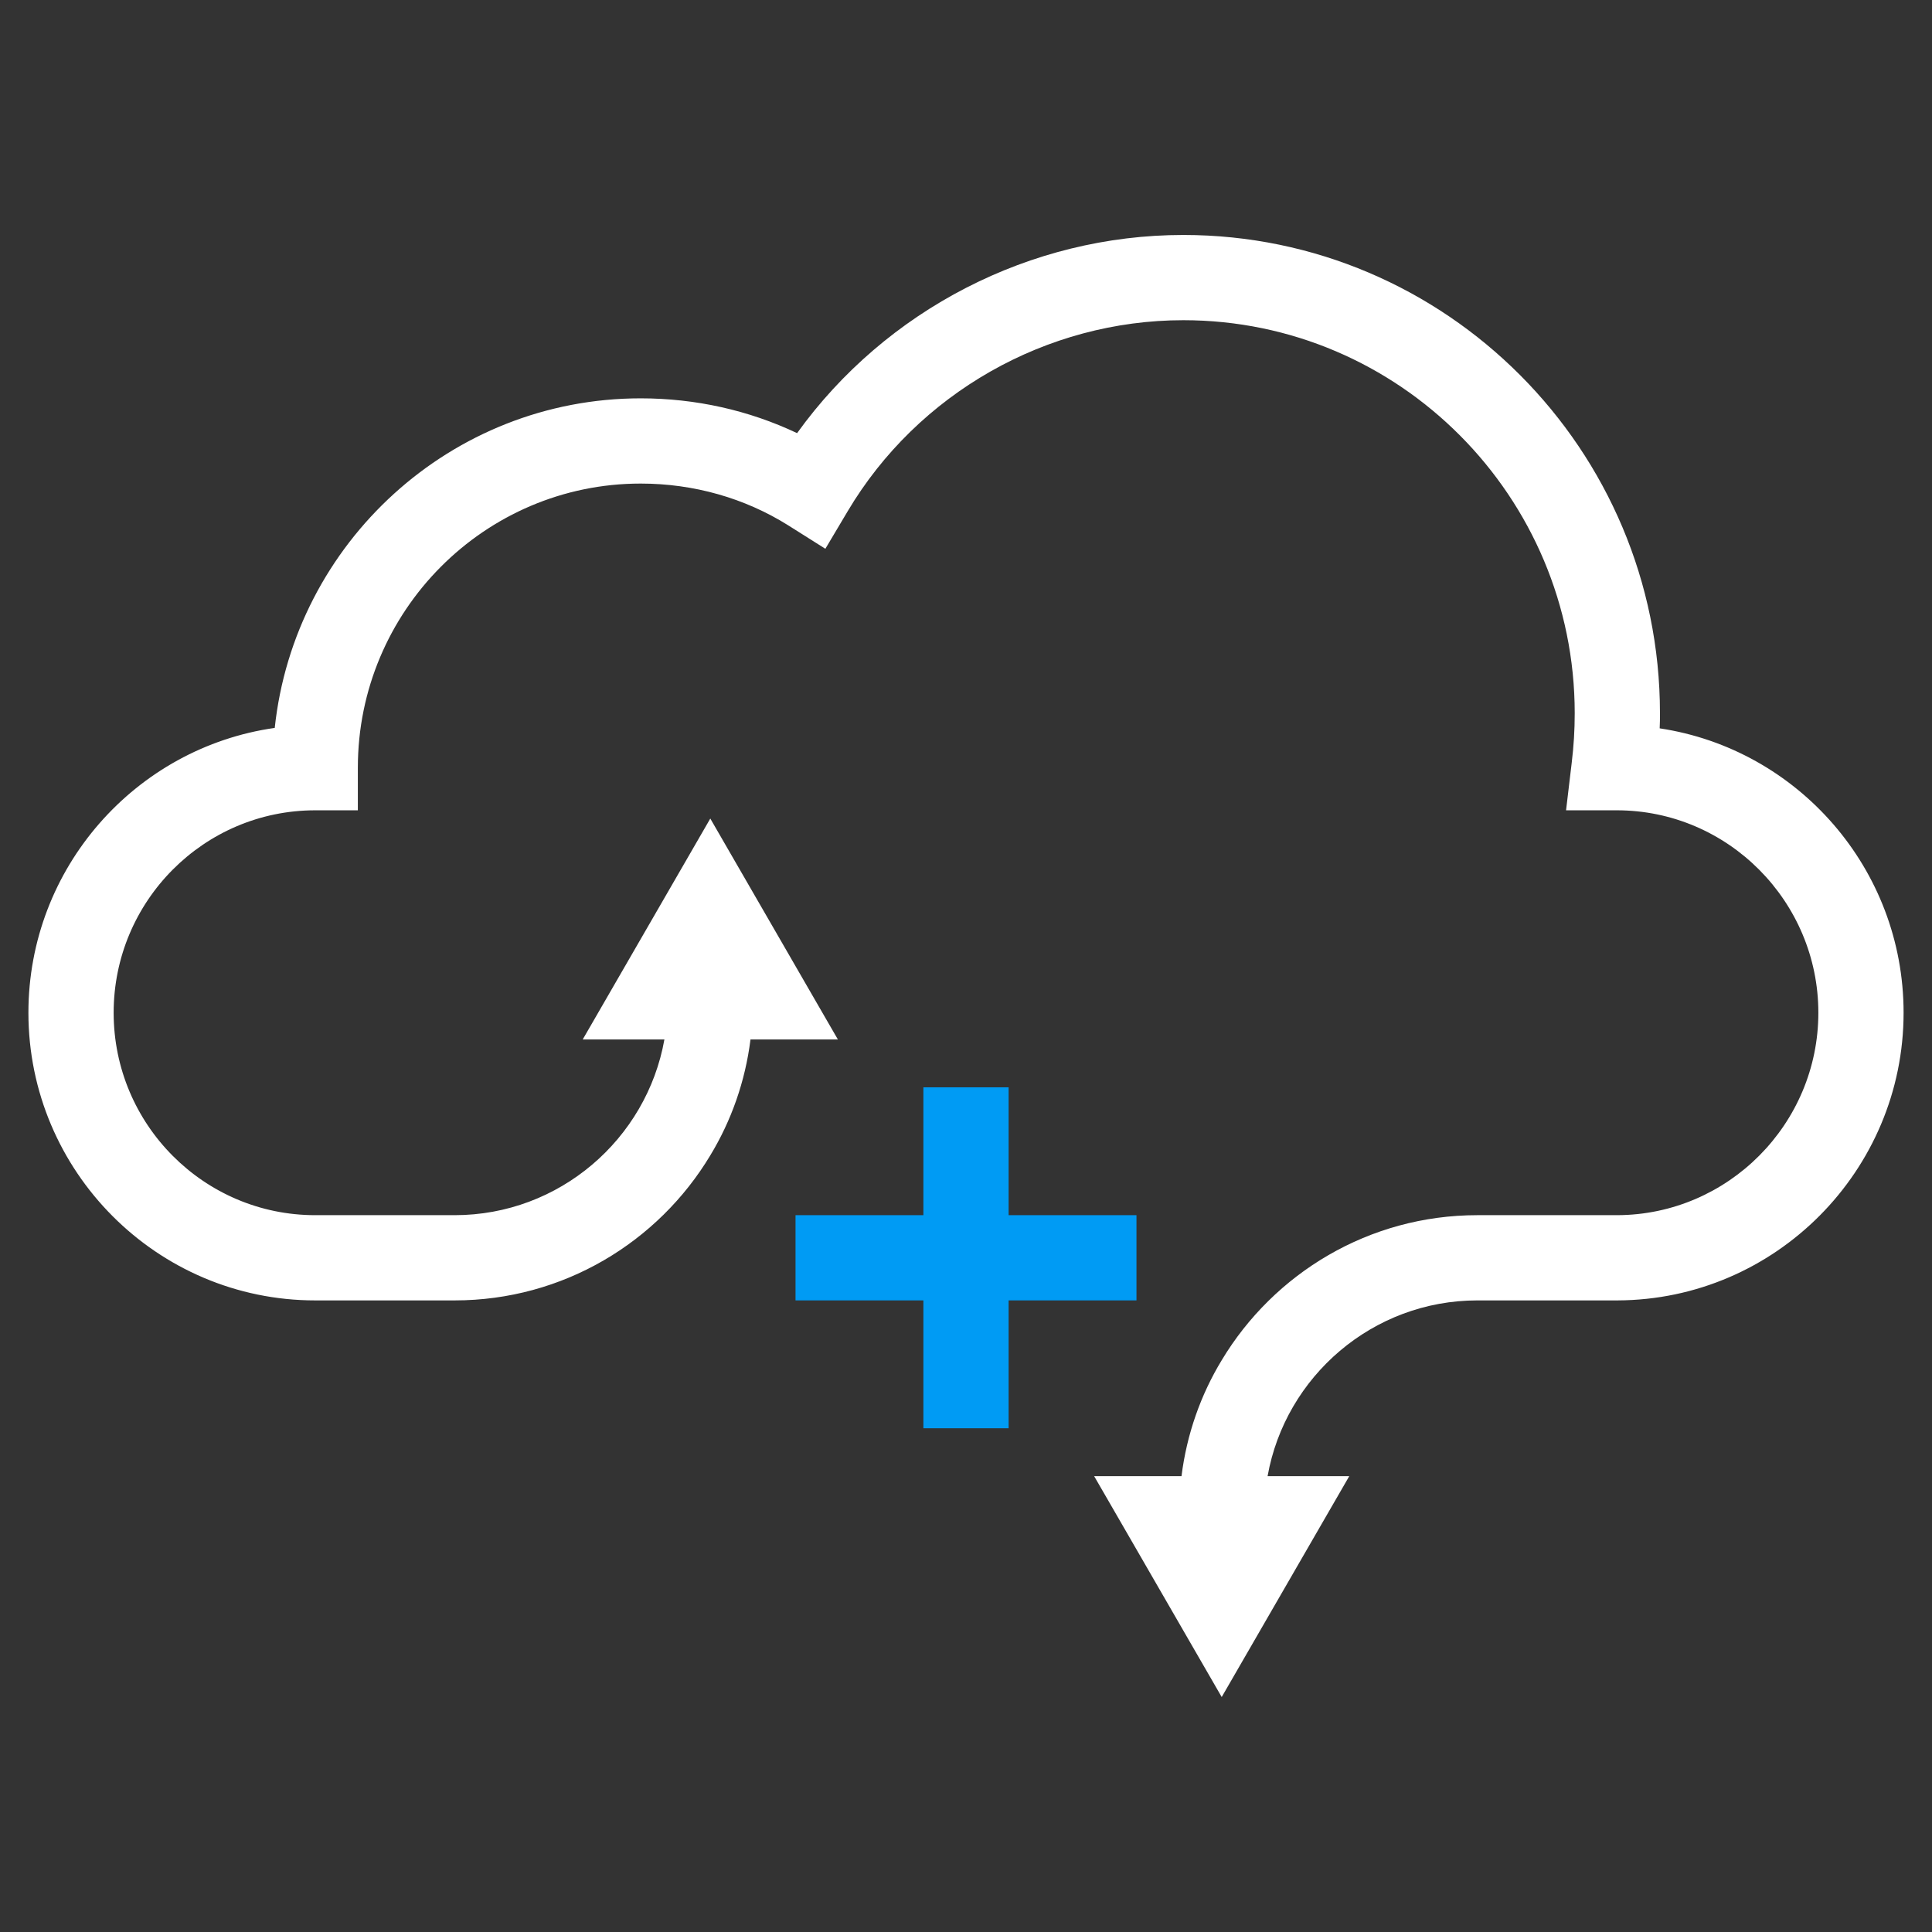
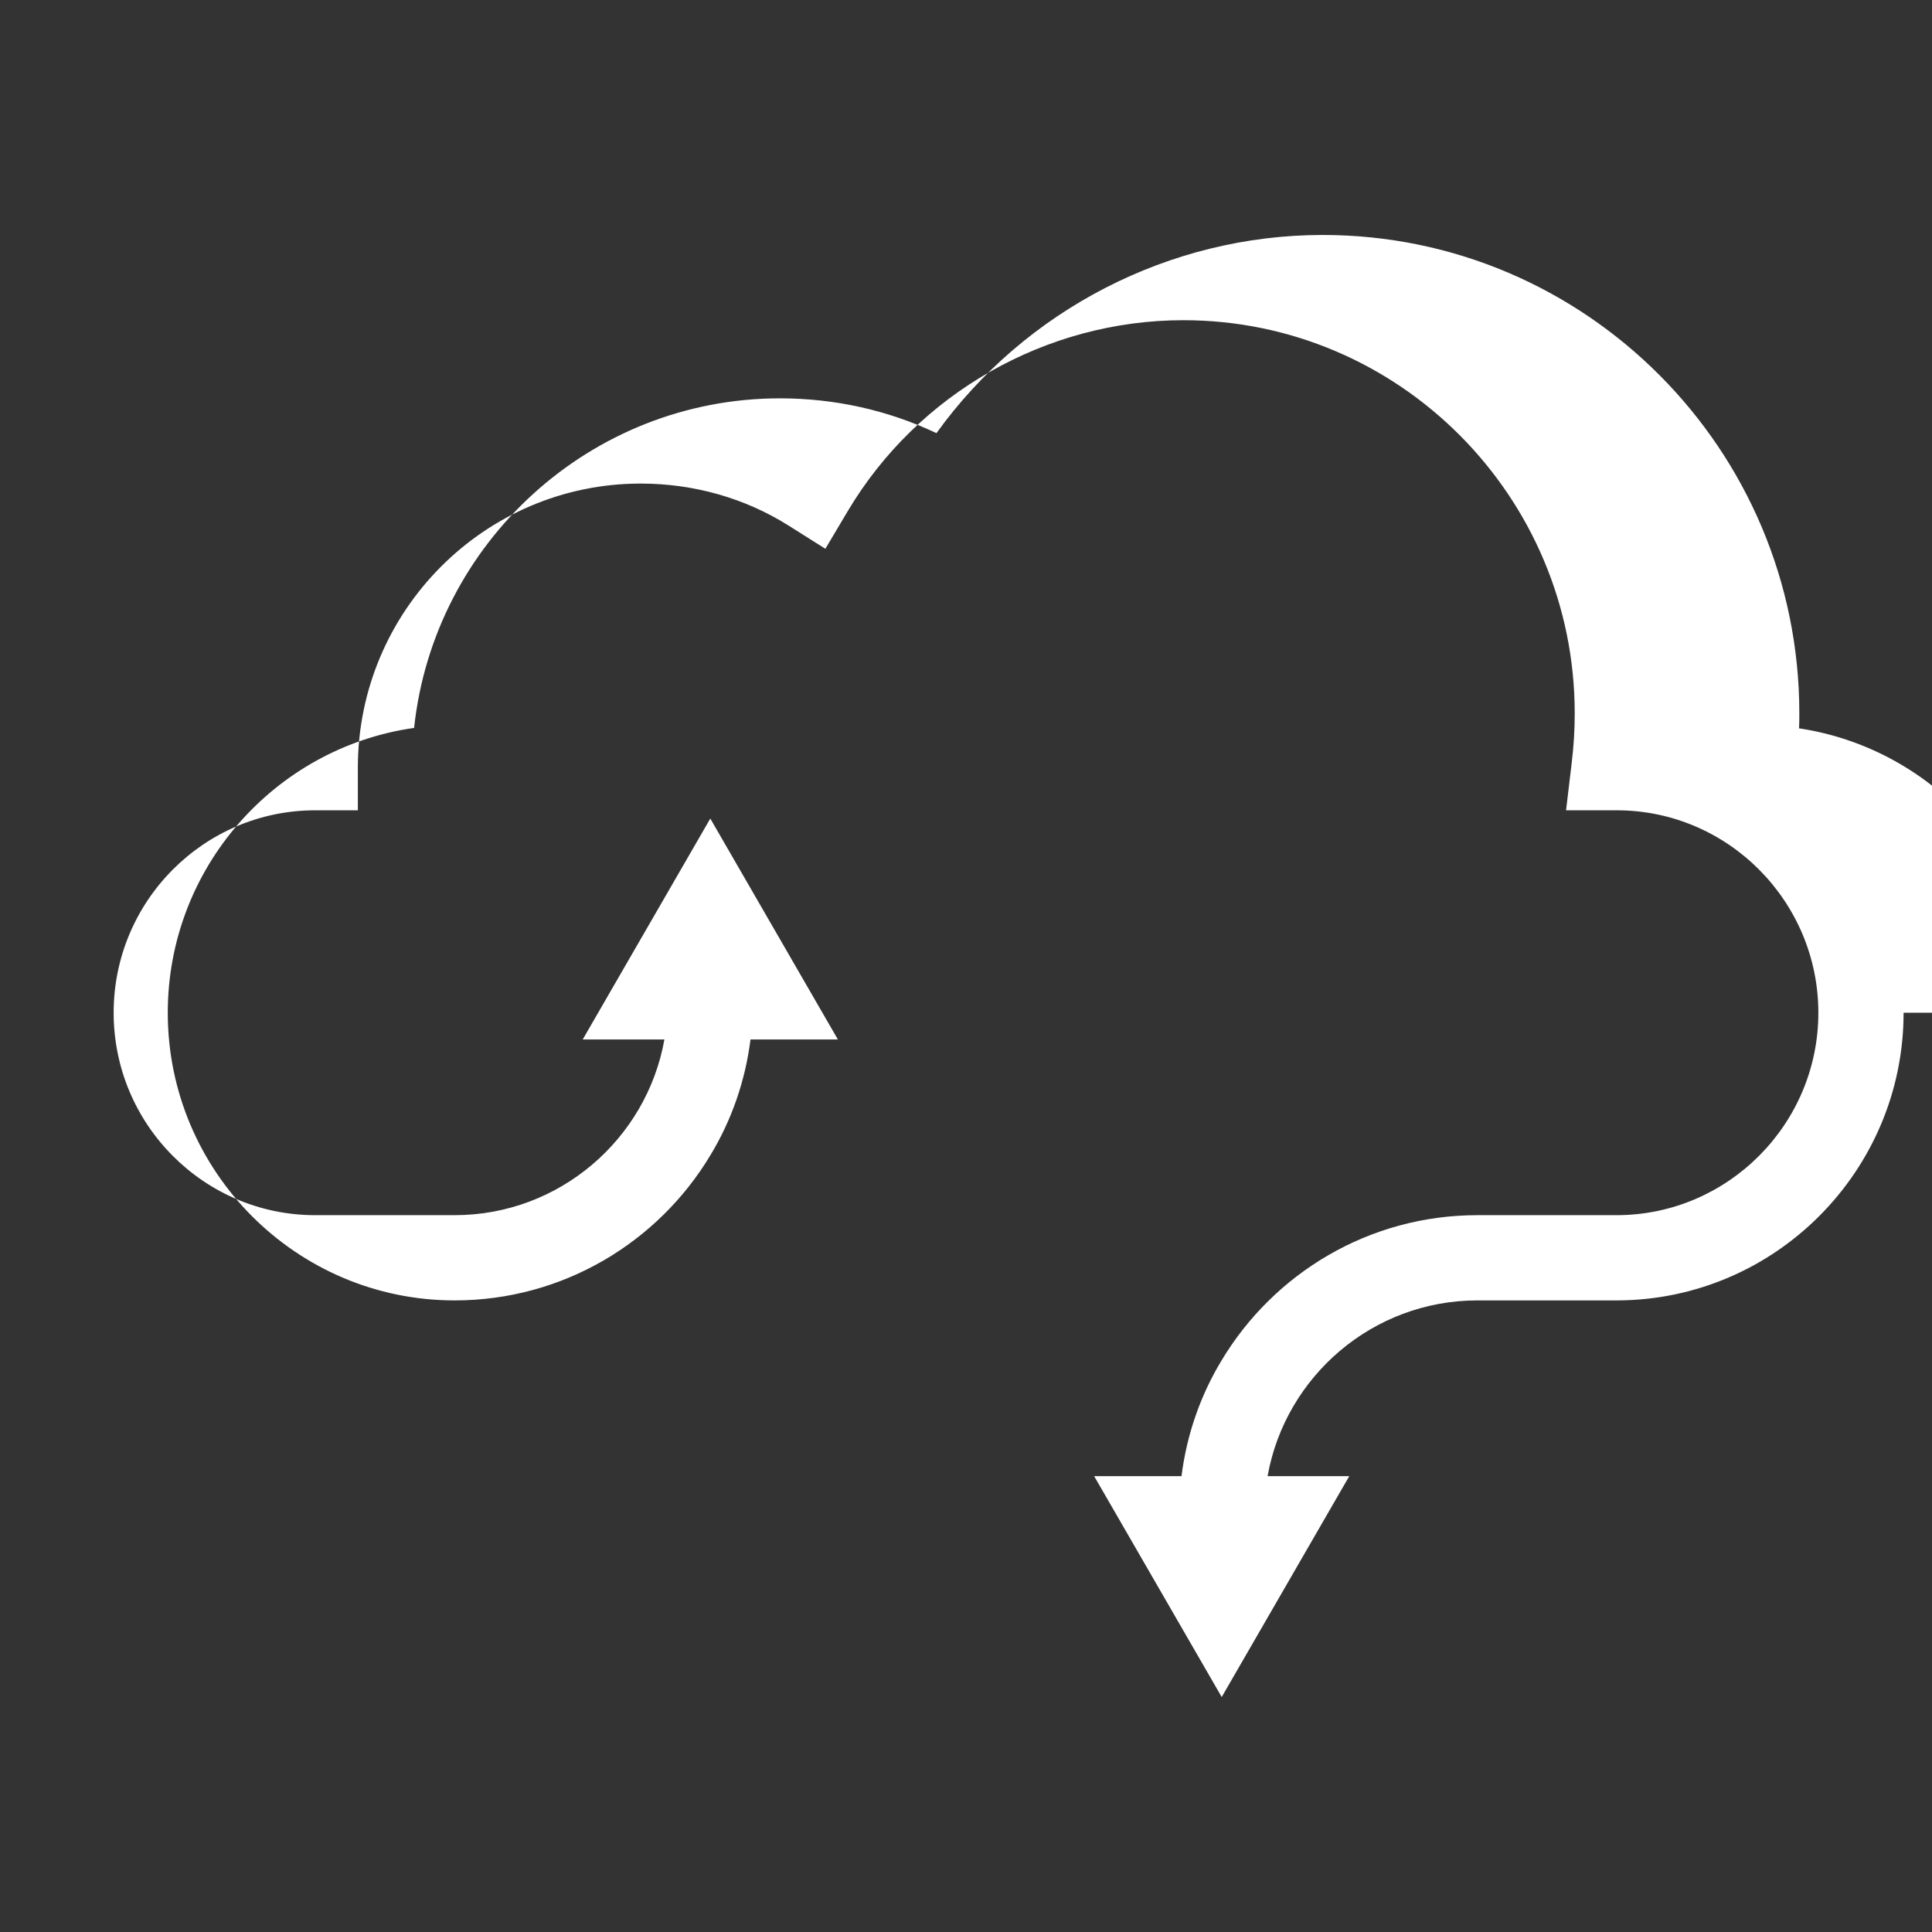
<svg xmlns="http://www.w3.org/2000/svg" viewBox="0 0 136 136">
  <rect x="0" y="0" width="136" height="136" fill="#333333" stroke="none" />
  <defs>
    <style>.cls-1{fill:#fff;}.cls-2{fill:#009bf4;}</style>
  </defs>
  <g id="Icon">
-     <path class="cls-1" d="m134,71.29c0,11.12-9.03,20.21-20.14,20.25h-9.86c-7.37,0-13.52,5.35-14.77,12.37h5.75l-8.98,15.55-7.46-12.92-1.52-2.63h6.15c.37-2.95,1.35-5.72,2.83-8.16,3.67-6.11,10.36-10.21,18-10.21h9.85c7.8-.03,14.15-6.42,14.15-14.25s-6.36-14.25-14.19-14.25h-3.57l.4-3.36c.14-1.16.21-2.29.21-3.47,0-15.26-12.36-27.67-27.55-27.67-9.64,0-18.7,5.15-23.63,13.45l-1.57,2.64-2.6-1.64c-3.07-1.93-6.67-2.95-10.4-2.95-10.98,0-19.91,8.97-19.91,20v3h-3c-7.83,0-14.19,6.39-14.19,14.25s6.36,14.25,14.19,14.25h9.81c7.37,0,13.52-5.35,14.77-12.37h-5.75l8.98-15.55,7.46,12.92,1.52,2.63h-6.15c-.37,2.95-1.35,5.72-2.83,8.16-3.67,6.11-10.36,10.21-18,10.21h-9.81c-11.13,0-20.19-9.08-20.19-20.25,0-10.2,7.55-18.66,17.34-20.05,1.39-13.02,12.41-23.2,25.76-23.2,3.86,0,7.61.84,11.01,2.45,6.24-8.67,16.41-13.95,27.19-13.95,18.5,0,33.55,15.1,33.55,33.67,0,.35,0,.71-.02,1.06,9.71,1.46,17.17,9.88,17.17,20.02Z" />
+     <path class="cls-1" d="m134,71.29c0,11.12-9.03,20.21-20.14,20.25h-9.86c-7.37,0-13.52,5.35-14.77,12.37h5.75l-8.98,15.55-7.46-12.92-1.52-2.63h6.15c.37-2.95,1.35-5.72,2.83-8.16,3.67-6.11,10.36-10.21,18-10.21h9.85c7.8-.03,14.15-6.42,14.15-14.25s-6.36-14.25-14.19-14.25h-3.57l.4-3.36c.14-1.16.21-2.29.21-3.47,0-15.26-12.36-27.67-27.55-27.67-9.64,0-18.7,5.15-23.63,13.45l-1.57,2.64-2.6-1.64c-3.07-1.93-6.67-2.95-10.4-2.95-10.98,0-19.91,8.97-19.91,20v3h-3c-7.83,0-14.19,6.39-14.19,14.25s6.36,14.25,14.19,14.25h9.81c7.37,0,13.52-5.35,14.77-12.37h-5.75l8.98-15.55,7.46,12.92,1.52,2.63h-6.15c-.37,2.95-1.35,5.72-2.83,8.16-3.67,6.11-10.36,10.21-18,10.21c-11.13,0-20.19-9.08-20.19-20.25,0-10.2,7.55-18.66,17.34-20.05,1.39-13.02,12.41-23.2,25.76-23.2,3.86,0,7.61.84,11.01,2.45,6.24-8.67,16.41-13.95,27.19-13.95,18.5,0,33.55,15.1,33.55,33.67,0,.35,0,.71-.02,1.06,9.71,1.46,17.17,9.88,17.17,20.02Z" />
  </g>
  <g id="_">
-     <polygon class="cls-2" points="80 85.54 80 91.54 71 91.54 71 100.54 65 100.54 65 91.54 56 91.54 56 85.54 65 85.54 65 76.54 71 76.54 71 85.54 80 85.54" />
-   </g>
+     </g>
</svg>